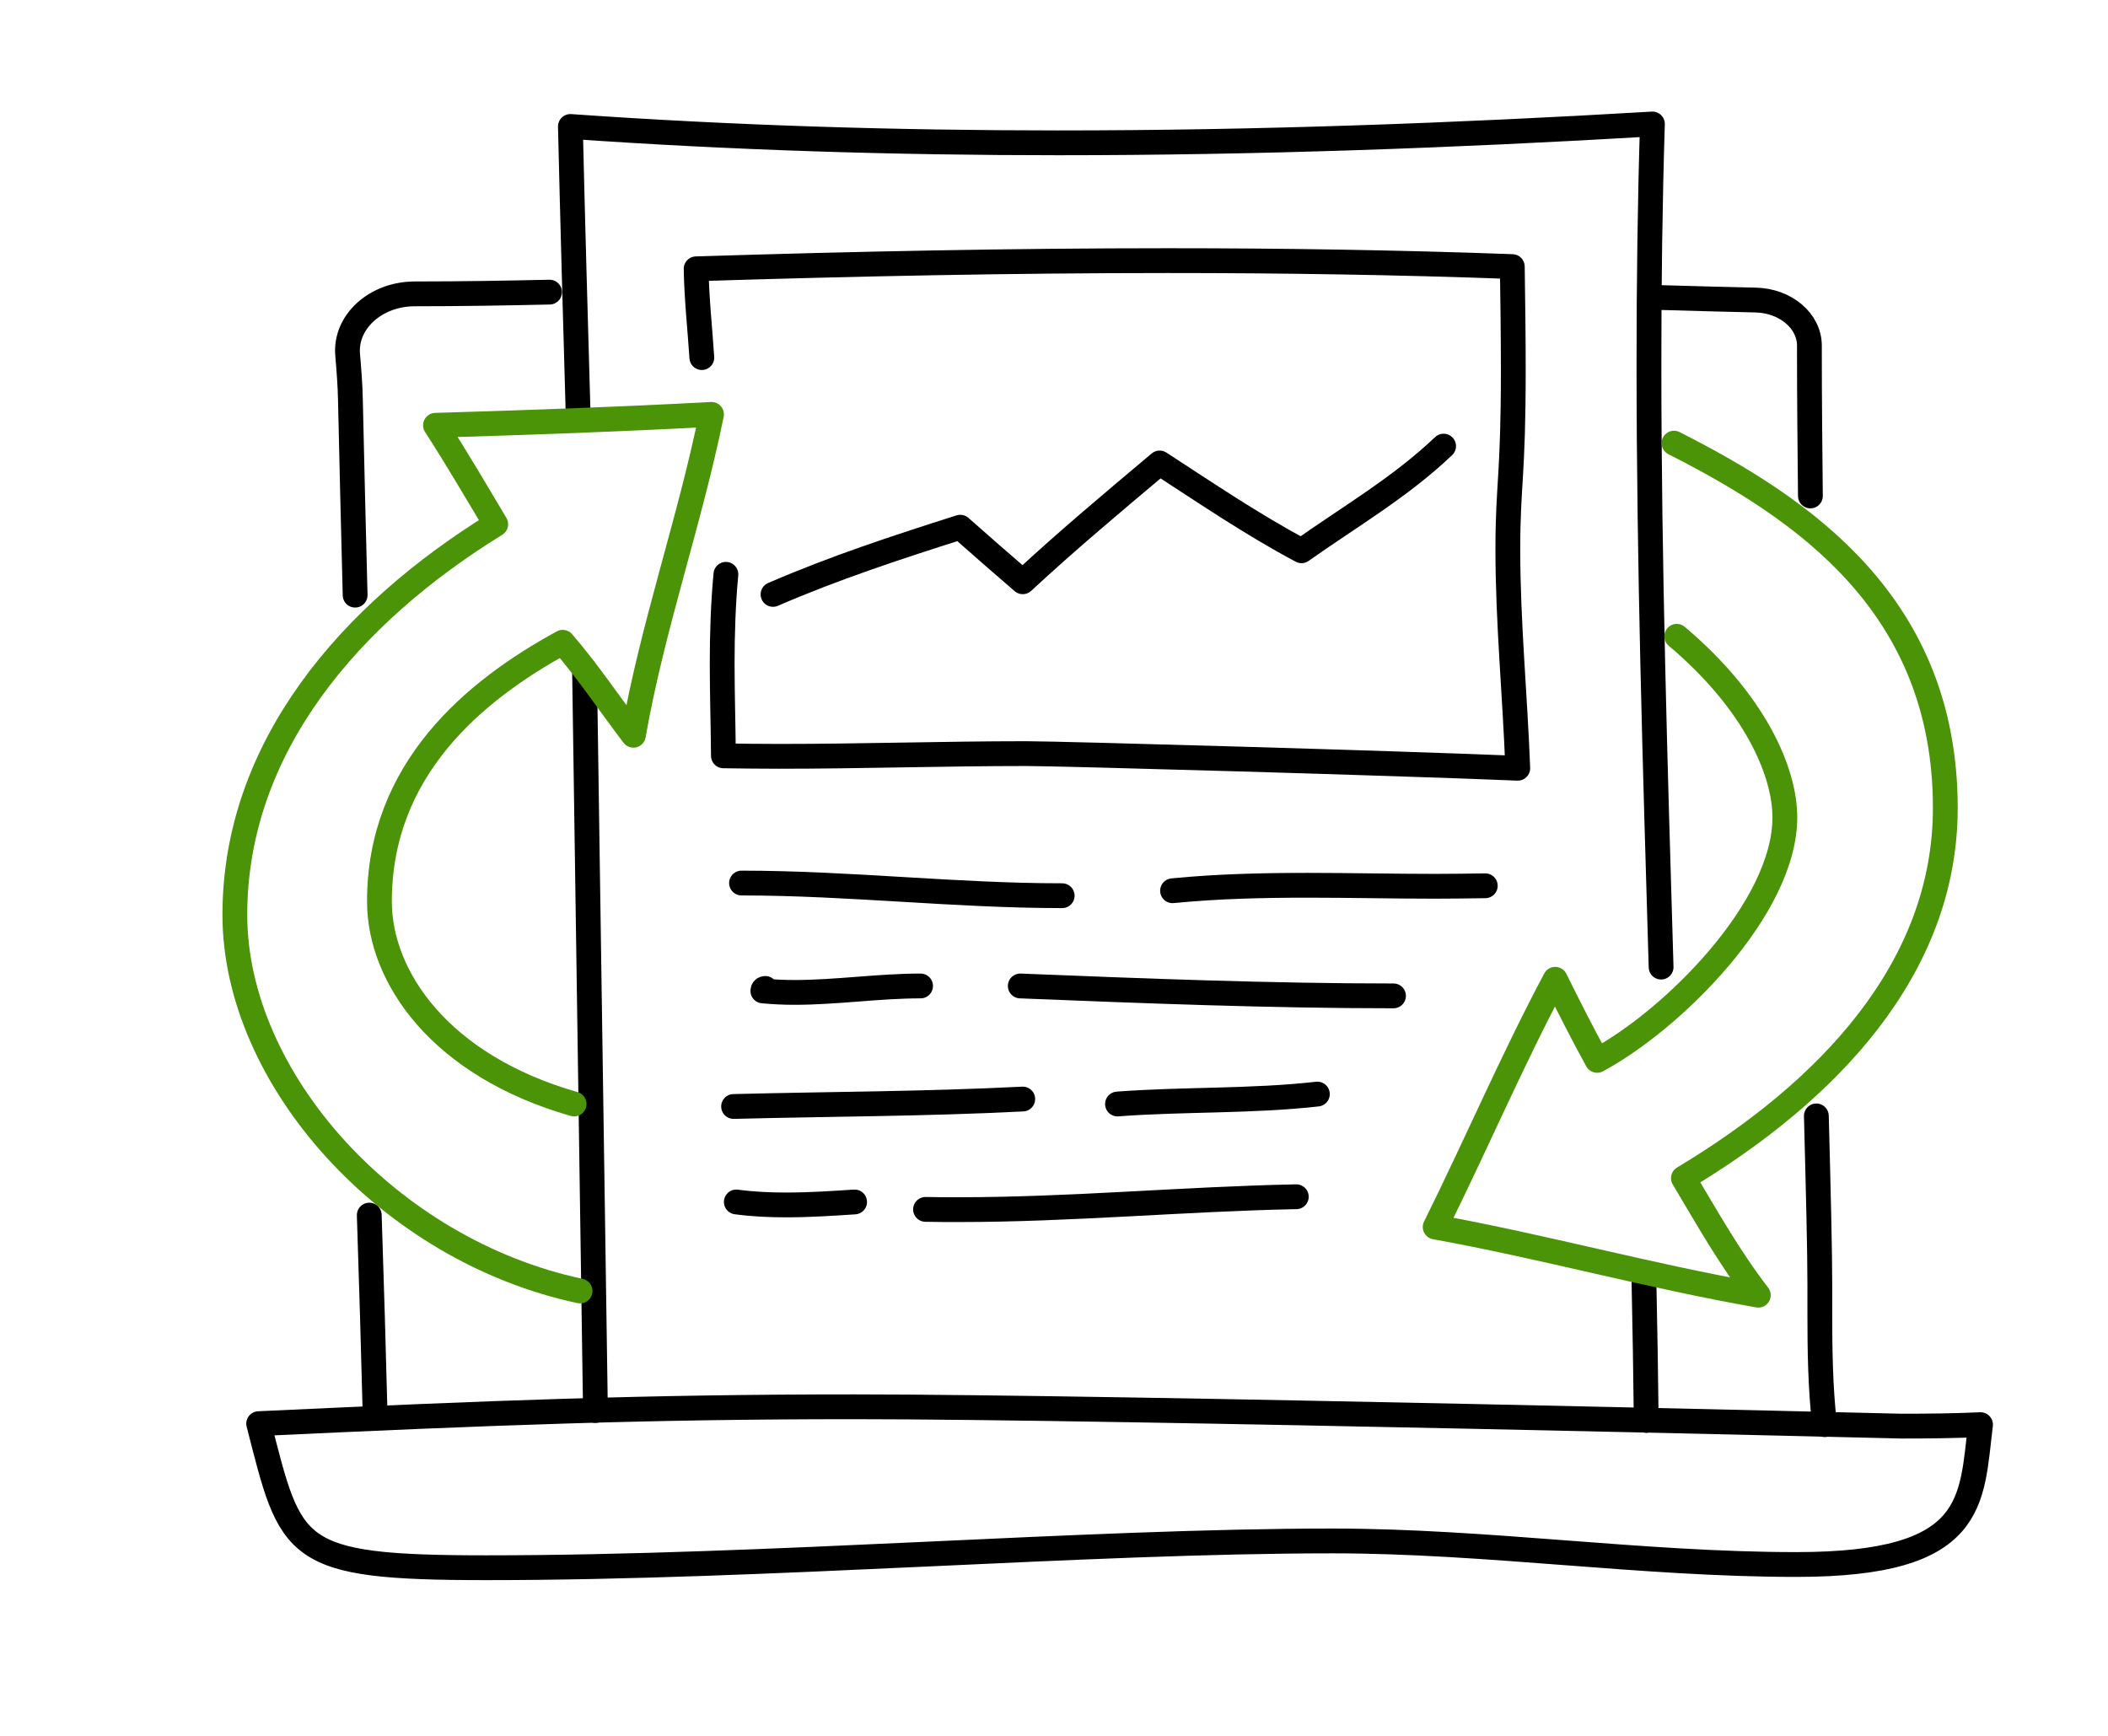
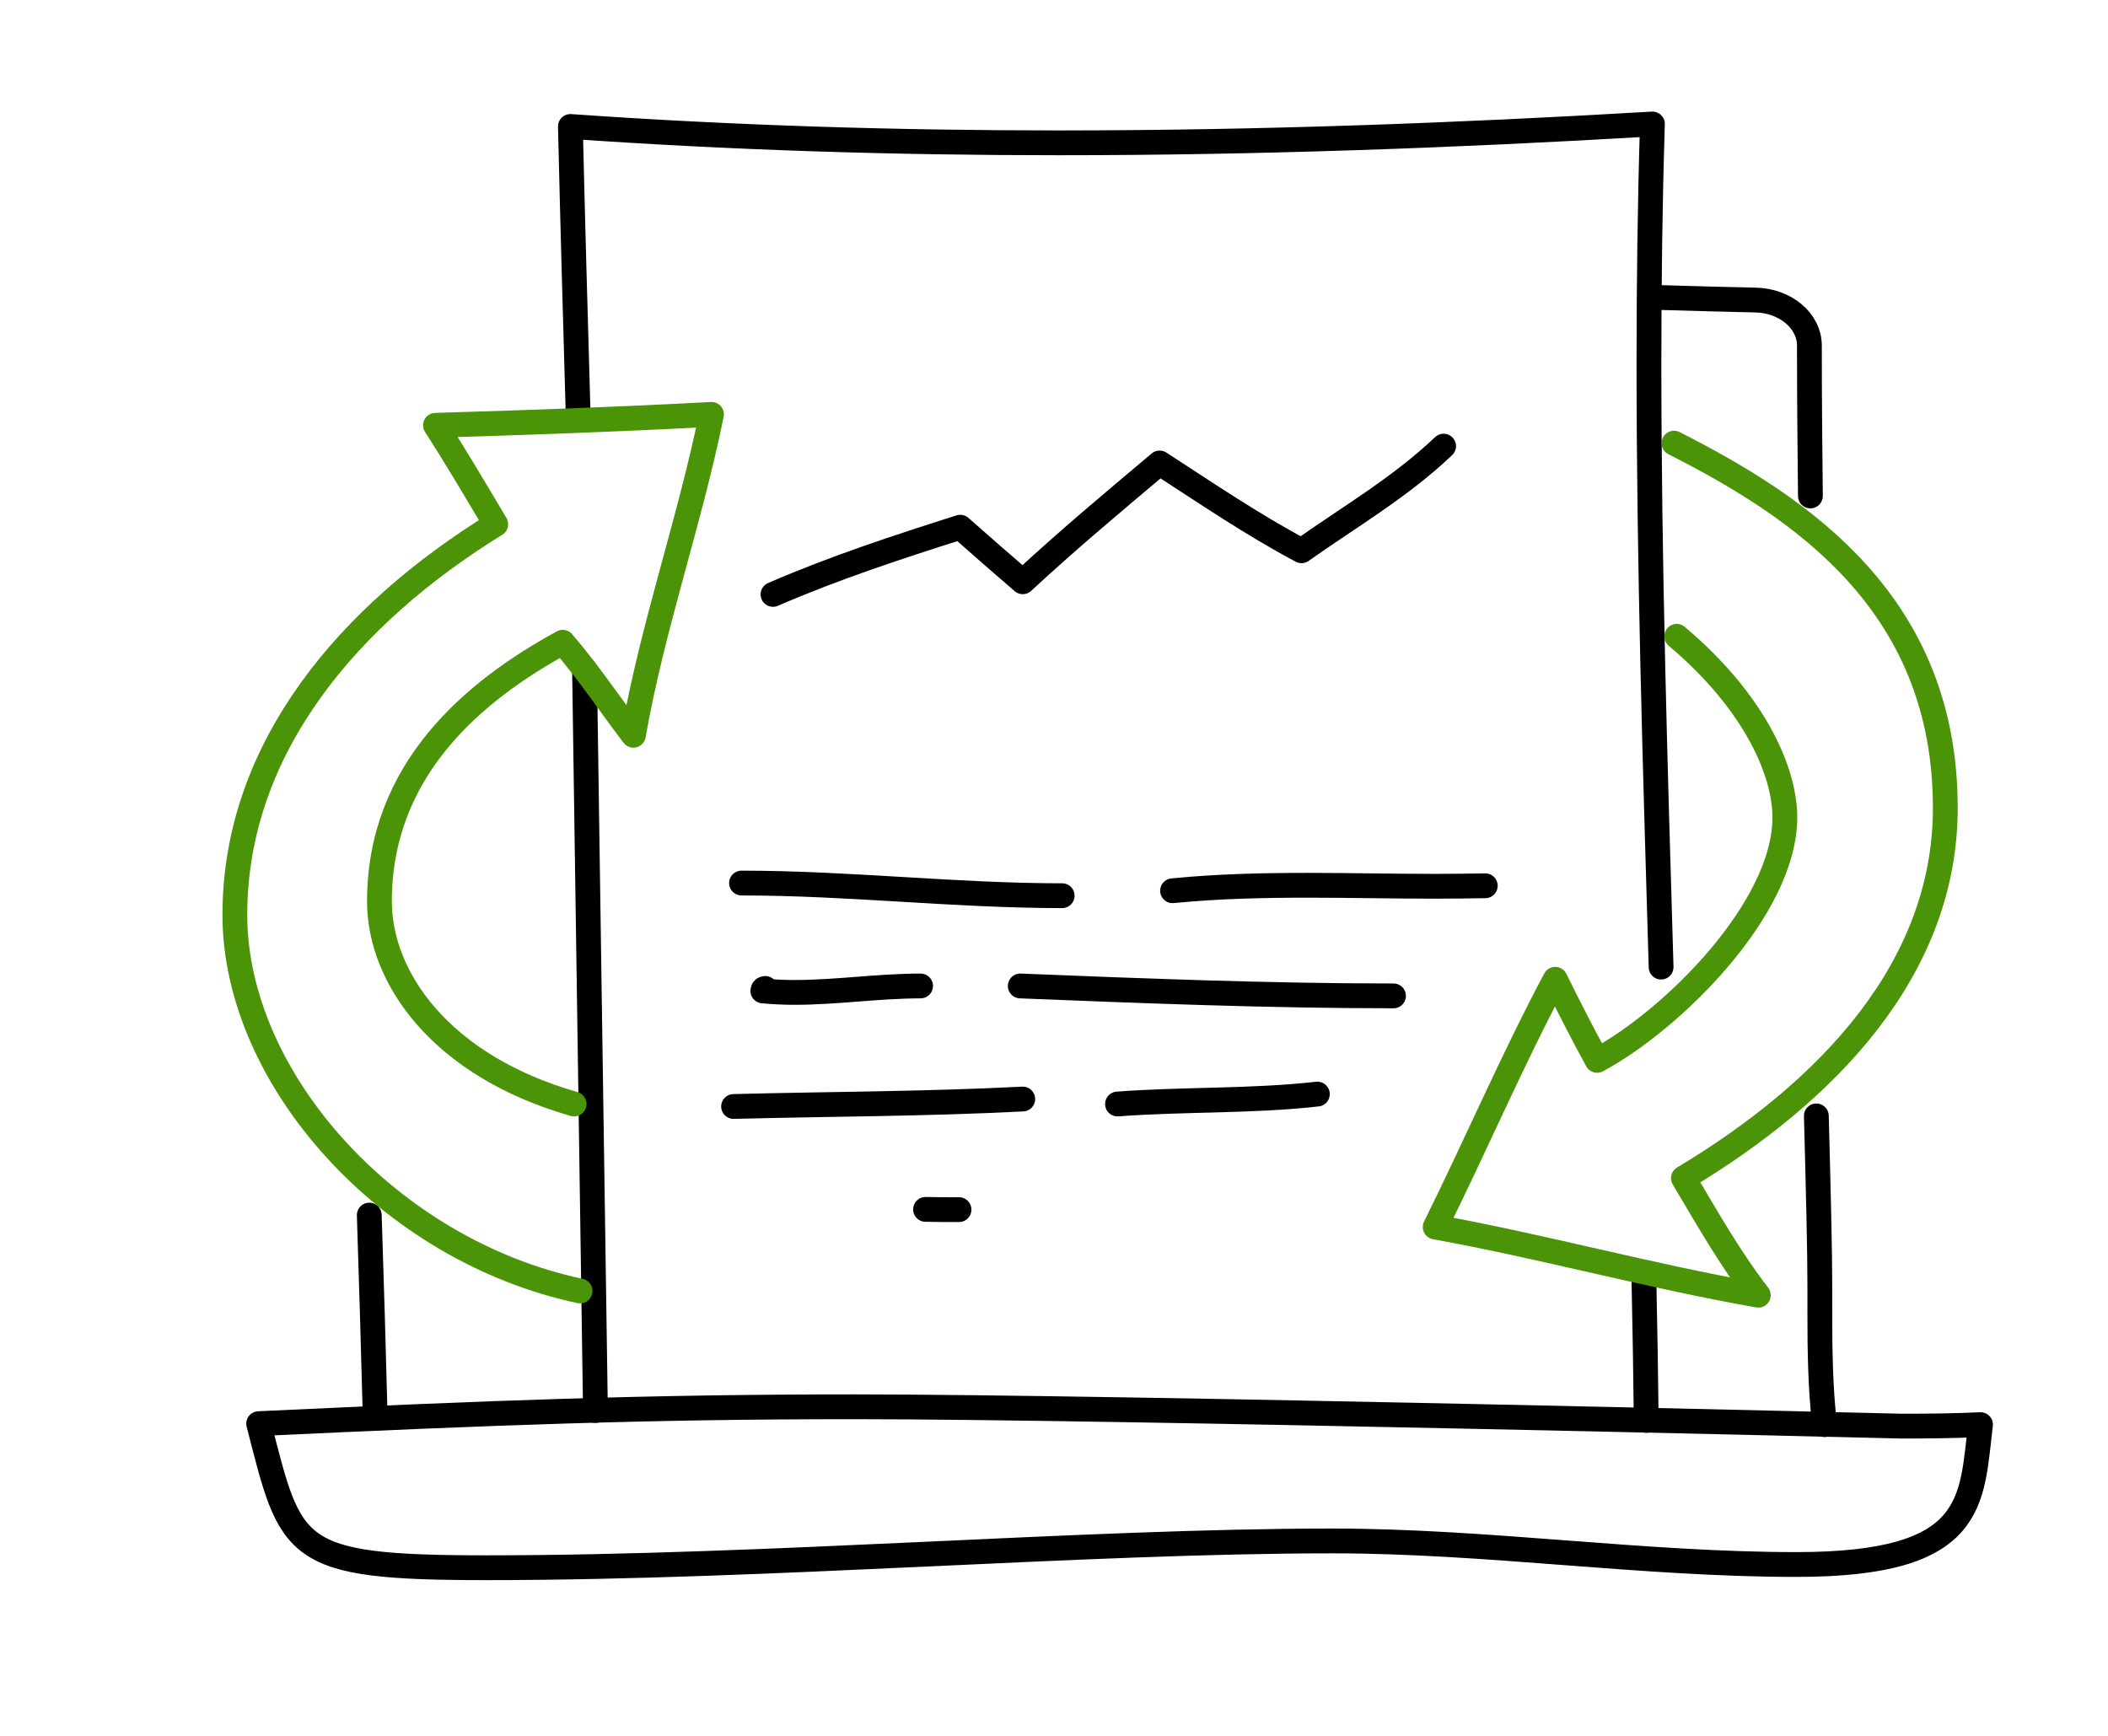
<svg xmlns="http://www.w3.org/2000/svg" version="1.1" id="Layer_1" x="0px" y="0px" viewBox="0 0 85 70" style="enable-background:new 0 0 85 70;" xml:space="preserve">
  <style type="text/css">
	.st0{fill:none;stroke:#000000;stroke-linecap:round;stroke-linejoin:round;stroke-miterlimit:10;}
	.st1{fill:none;stroke:#4B9307;stroke-linecap:round;stroke-linejoin:round;stroke-miterlimit:10;}
</style>
  <g>
    <path class="st0" d="M24.01,56.88c-0.14-9.93-0.3-19.91-0.44-29.88" />
    <path class="st0" d="M23.31,16.64C23.2,12.79,23.09,8.94,23,5.1c6.54,0.46,13.11,0.66,19.68,0.66c7.99,0,15.98-0.29,23.95-0.76   c-0.1,3.21-0.14,6.42-0.14,9.64c0,8.11,0.25,16.24,0.49,24.36" />
    <path class="st0" d="M66.29,51.72c0.04,1.85,0.07,3.71,0.09,5.56" />
    <path class="st1" d="M23.39,52.06c-7.71-1.64-13.92-8.55-13.92-15.17c0-6.77,4.66-12.14,10.52-15.75c-0.8-1.34-1.59-2.69-2.43-3.99   c3.73-0.11,7.4-0.24,11.13-0.44c-0.88,4.33-2.39,8.58-3.15,12.94c-0.96-1.26-1.83-2.57-2.85-3.75c-3.61,1.97-7.39,5.15-7.39,10.45   c0,3.06,2.46,6.63,7.85,8.17" />
    <path class="st1" d="M67.61,25.66c3.18,2.68,4.36,5.49,4.36,7.3c0,3.67-4.52,8.16-7.57,9.8c-0.6-1.09-1.15-2.18-1.69-3.27   c-1.75,3.29-3.19,6.67-4.84,9.99c4.36,0.79,8.64,1.98,13.03,2.75c-1.17-1.52-2.06-3.11-3.02-4.72c5.82-3.49,10.56-8.45,10.56-14.93   c0-8.21-5.76-12.08-10.94-14.71" />
    <path class="st0" d="M15.13,57.19c-0.07-2.73-0.15-5.46-0.24-8.19" />
-     <path class="st0" d="M14.32,24c-0.07-2.62-0.13-5.25-0.19-7.86c-0.01-0.6-0.06-1.21-0.11-1.81c-0.13-1.34,1.12-2.48,2.71-2.48   c0.01,0,0.02,0,0.03,0c1.8,0,3.6-0.03,5.4-0.07" />
    <path class="st0" d="M67,12c1.27,0.04,2.54,0.07,3.8,0.1c1.2,0.03,2.16,0.84,2.16,1.84c0,0.07,0,0.13,0,0.2   c0,1.91,0.02,3.89,0.04,5.86" />
    <path class="st0" d="M73.24,45c0.08,3.03,0.14,5.45,0.14,6.81c0,0.38,0,0.77,0,1.15c0,1.5,0.02,2.98,0.19,4.49" />
    <path class="st0" d="M79.86,57.45c-0.38,3.08-0.13,5.64-7.42,5.64c-6.24,0-12.47-0.95-18.71-0.95c-10.03,0-22.73,1.08-34.12,1.08   c-7.89,0-7.86-0.67-9.18-5.81c9.44-0.44,15.61-0.68,24.01-0.68c10.49,0,42.19,0.78,42.24,0.78C77.74,57.51,78.8,57.5,79.86,57.45z" />
-     <path class="st0" d="M29.27,23.16c-0.11,1.19-0.15,2.38-0.15,3.59c0,1.24,0.04,2.49,0.05,3.73c0.75,0.01,1.5,0.02,2.25,0.02   c3.32,0,6.64-0.11,9.96-0.11c1.44,0,15.05,0.39,19.82,0.59c-0.11-2.94-0.4-5.88-0.4-8.82c0-2.66,0.22-2.86,0.22-7.24   c0-1.39-0.02-2.78-0.04-4.17c-4.64-0.17-9.26-0.24-13.89-0.24c-6.33,0-12.66,0.13-19.02,0.33c0.02,1.19,0.15,2.38,0.23,3.58" />
    <path class="st0" d="M31.17,23.97c2.47-1.07,5-1.9,7.55-2.71c0.84,0.74,1.68,1.48,2.52,2.2c1.79-1.66,3.64-3.21,5.52-4.79   c1.88,1.22,3.73,2.48,5.72,3.54c1.92-1.36,3.99-2.56,5.73-4.22" />
    <path class="st0" d="M29.9,35.61c4.35,0,8.59,0.51,12.93,0.51" />
    <path class="st0" d="M47.28,35.92c1.84-0.18,3.65-0.22,5.47-0.22c1.7,0,3.4,0.04,5.11,0.04c0.68,0,1.35-0.01,2.03-0.02" />
    <path class="st0" d="M30.86,39.86c-0.1,0-0.1,0.09-0.1,0.1v0c0.42,0.04,0.85,0.06,1.27,0.06c1.7,0,3.39-0.26,5.09-0.26" />
    <path class="st0" d="M41.14,39.76c4.98,0.2,10.07,0.4,15.05,0.4" />
    <path class="st0" d="M29.58,44.62c3.92-0.1,7.74-0.1,11.66-0.3" />
    <path class="st0" d="M45.06,44.52c2.65-0.2,5.41-0.1,8.06-0.4" />
-     <path class="st0" d="M29.69,48.47c0.67,0.09,1.34,0.12,2.02,0.12c0.92,0,1.84-0.06,2.75-0.12" />
-     <path class="st0" d="M37.32,48.77c0.45,0.01,0.9,0.01,1.35,0.01c4.53,0,9.07-0.43,13.6-0.52" />
+     <path class="st0" d="M37.32,48.77c0.45,0.01,0.9,0.01,1.35,0.01" />
  </g>
</svg>